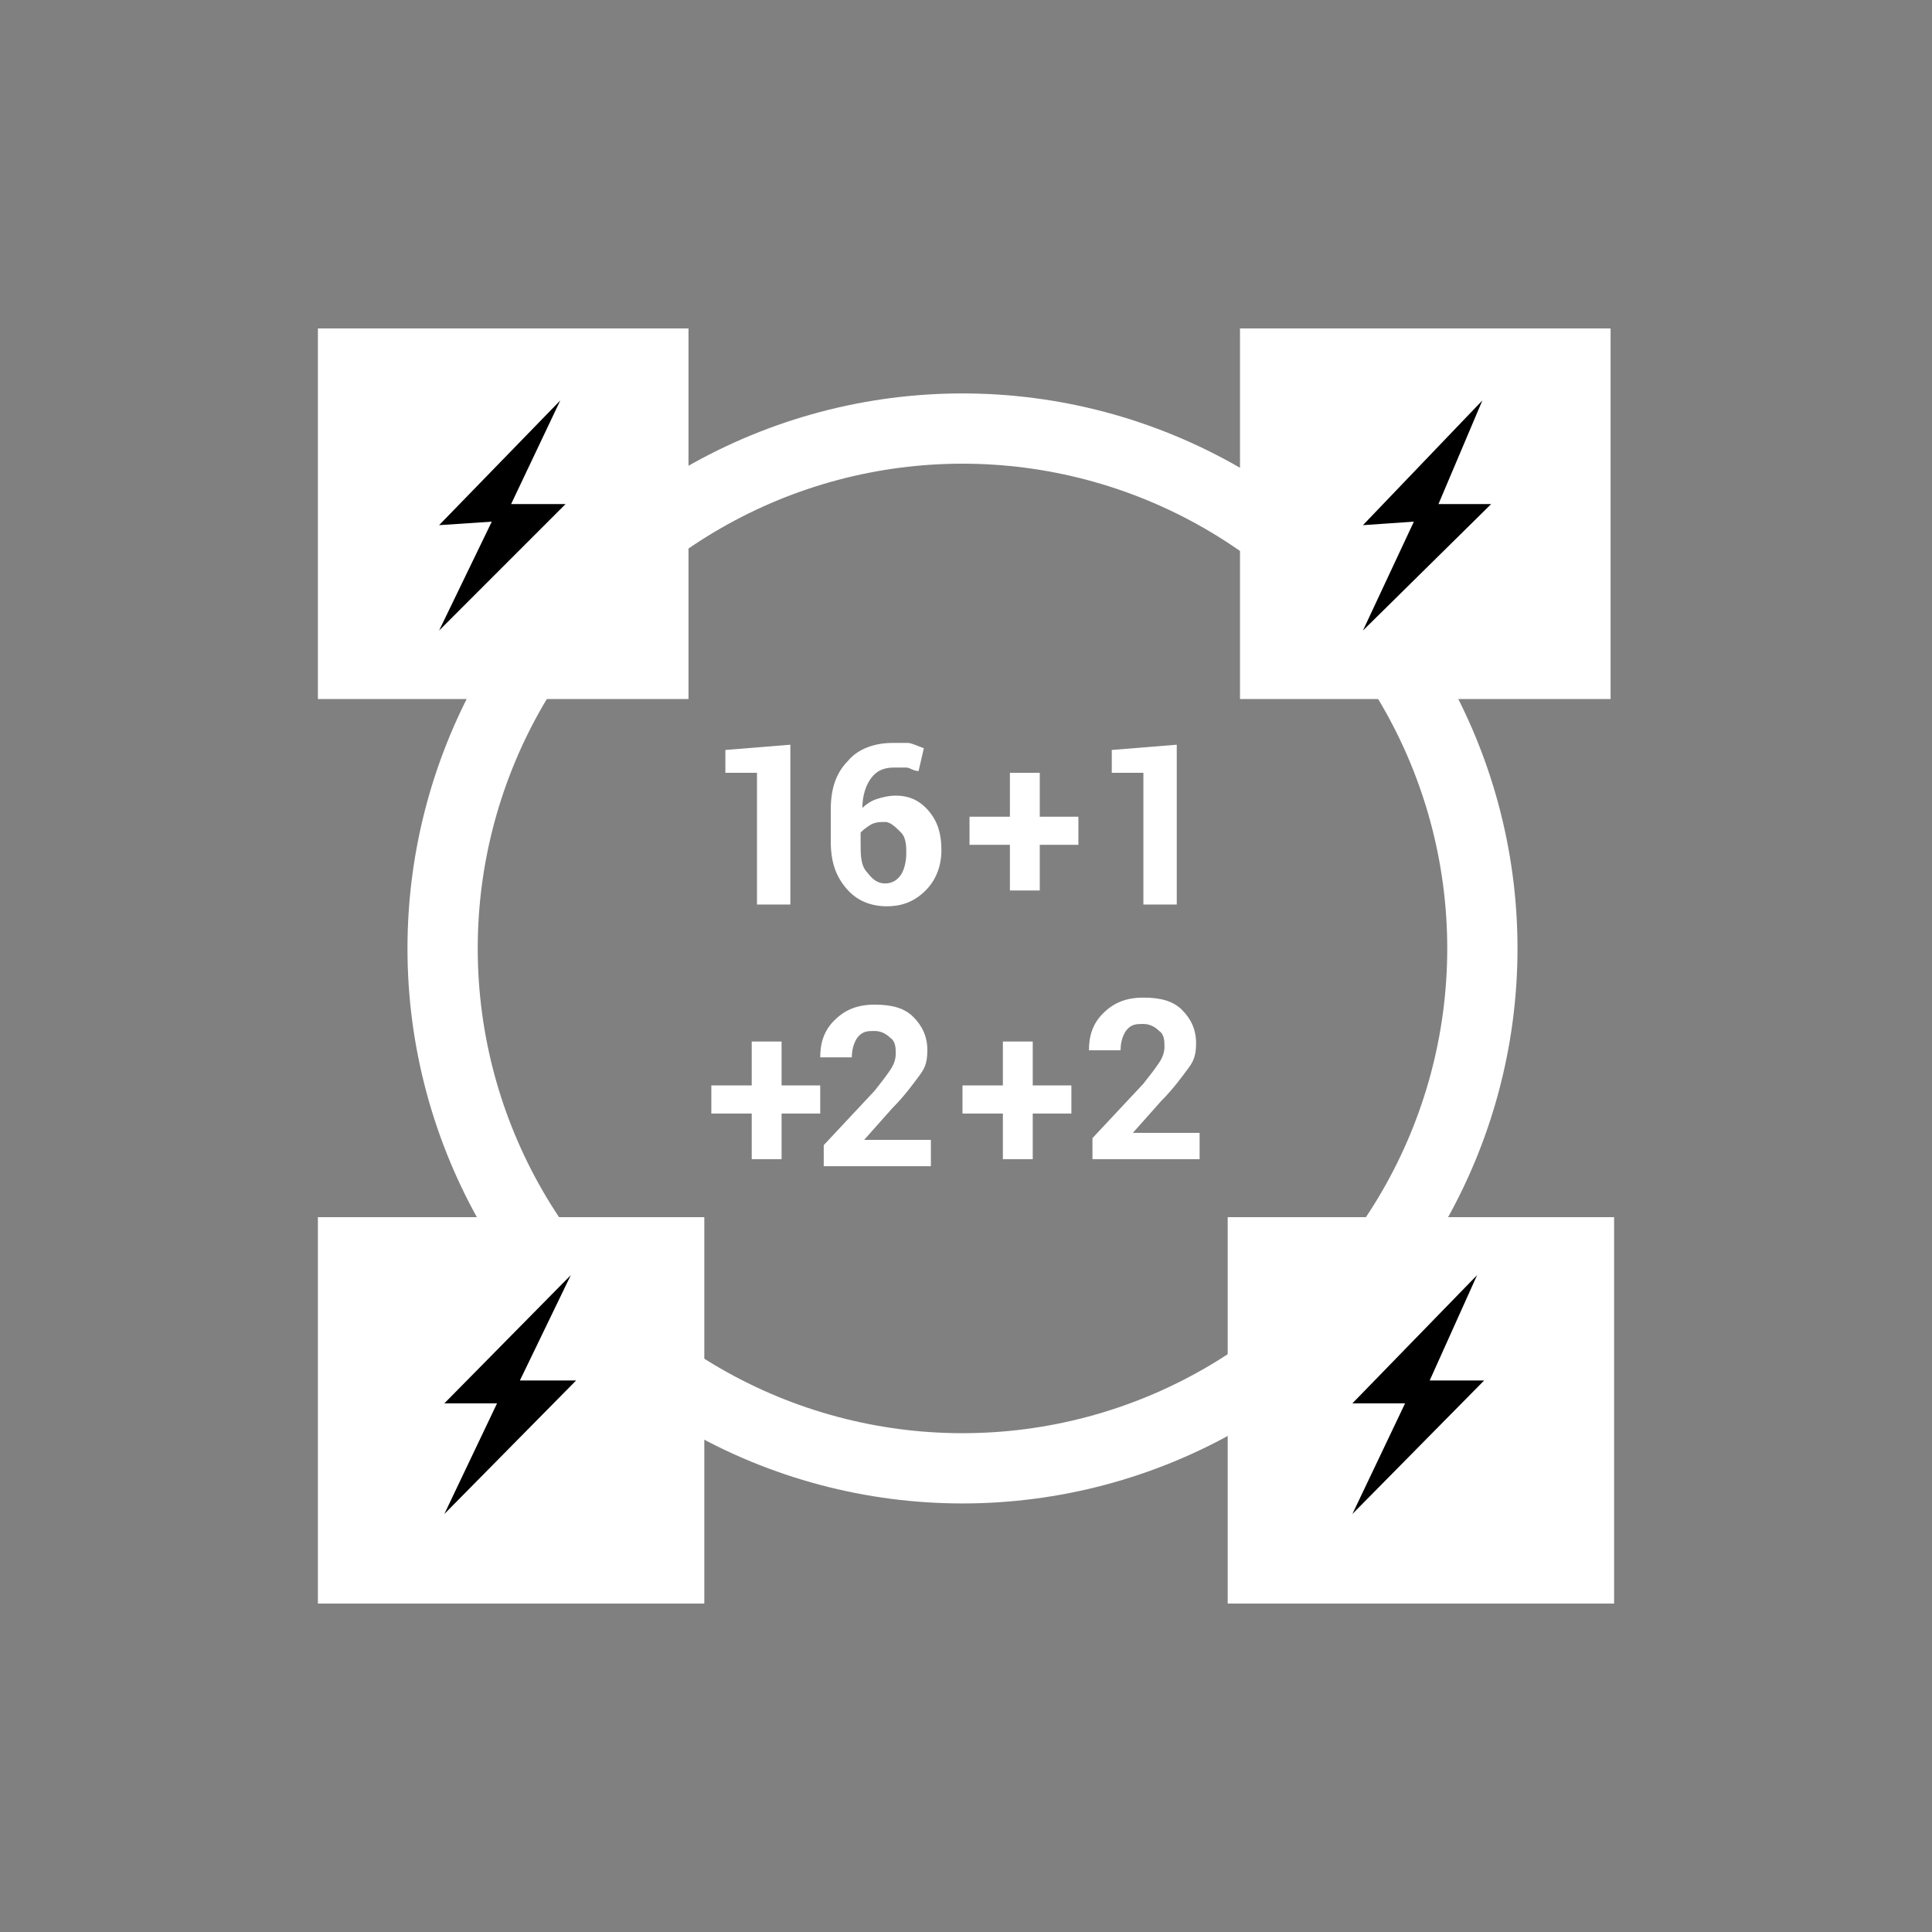
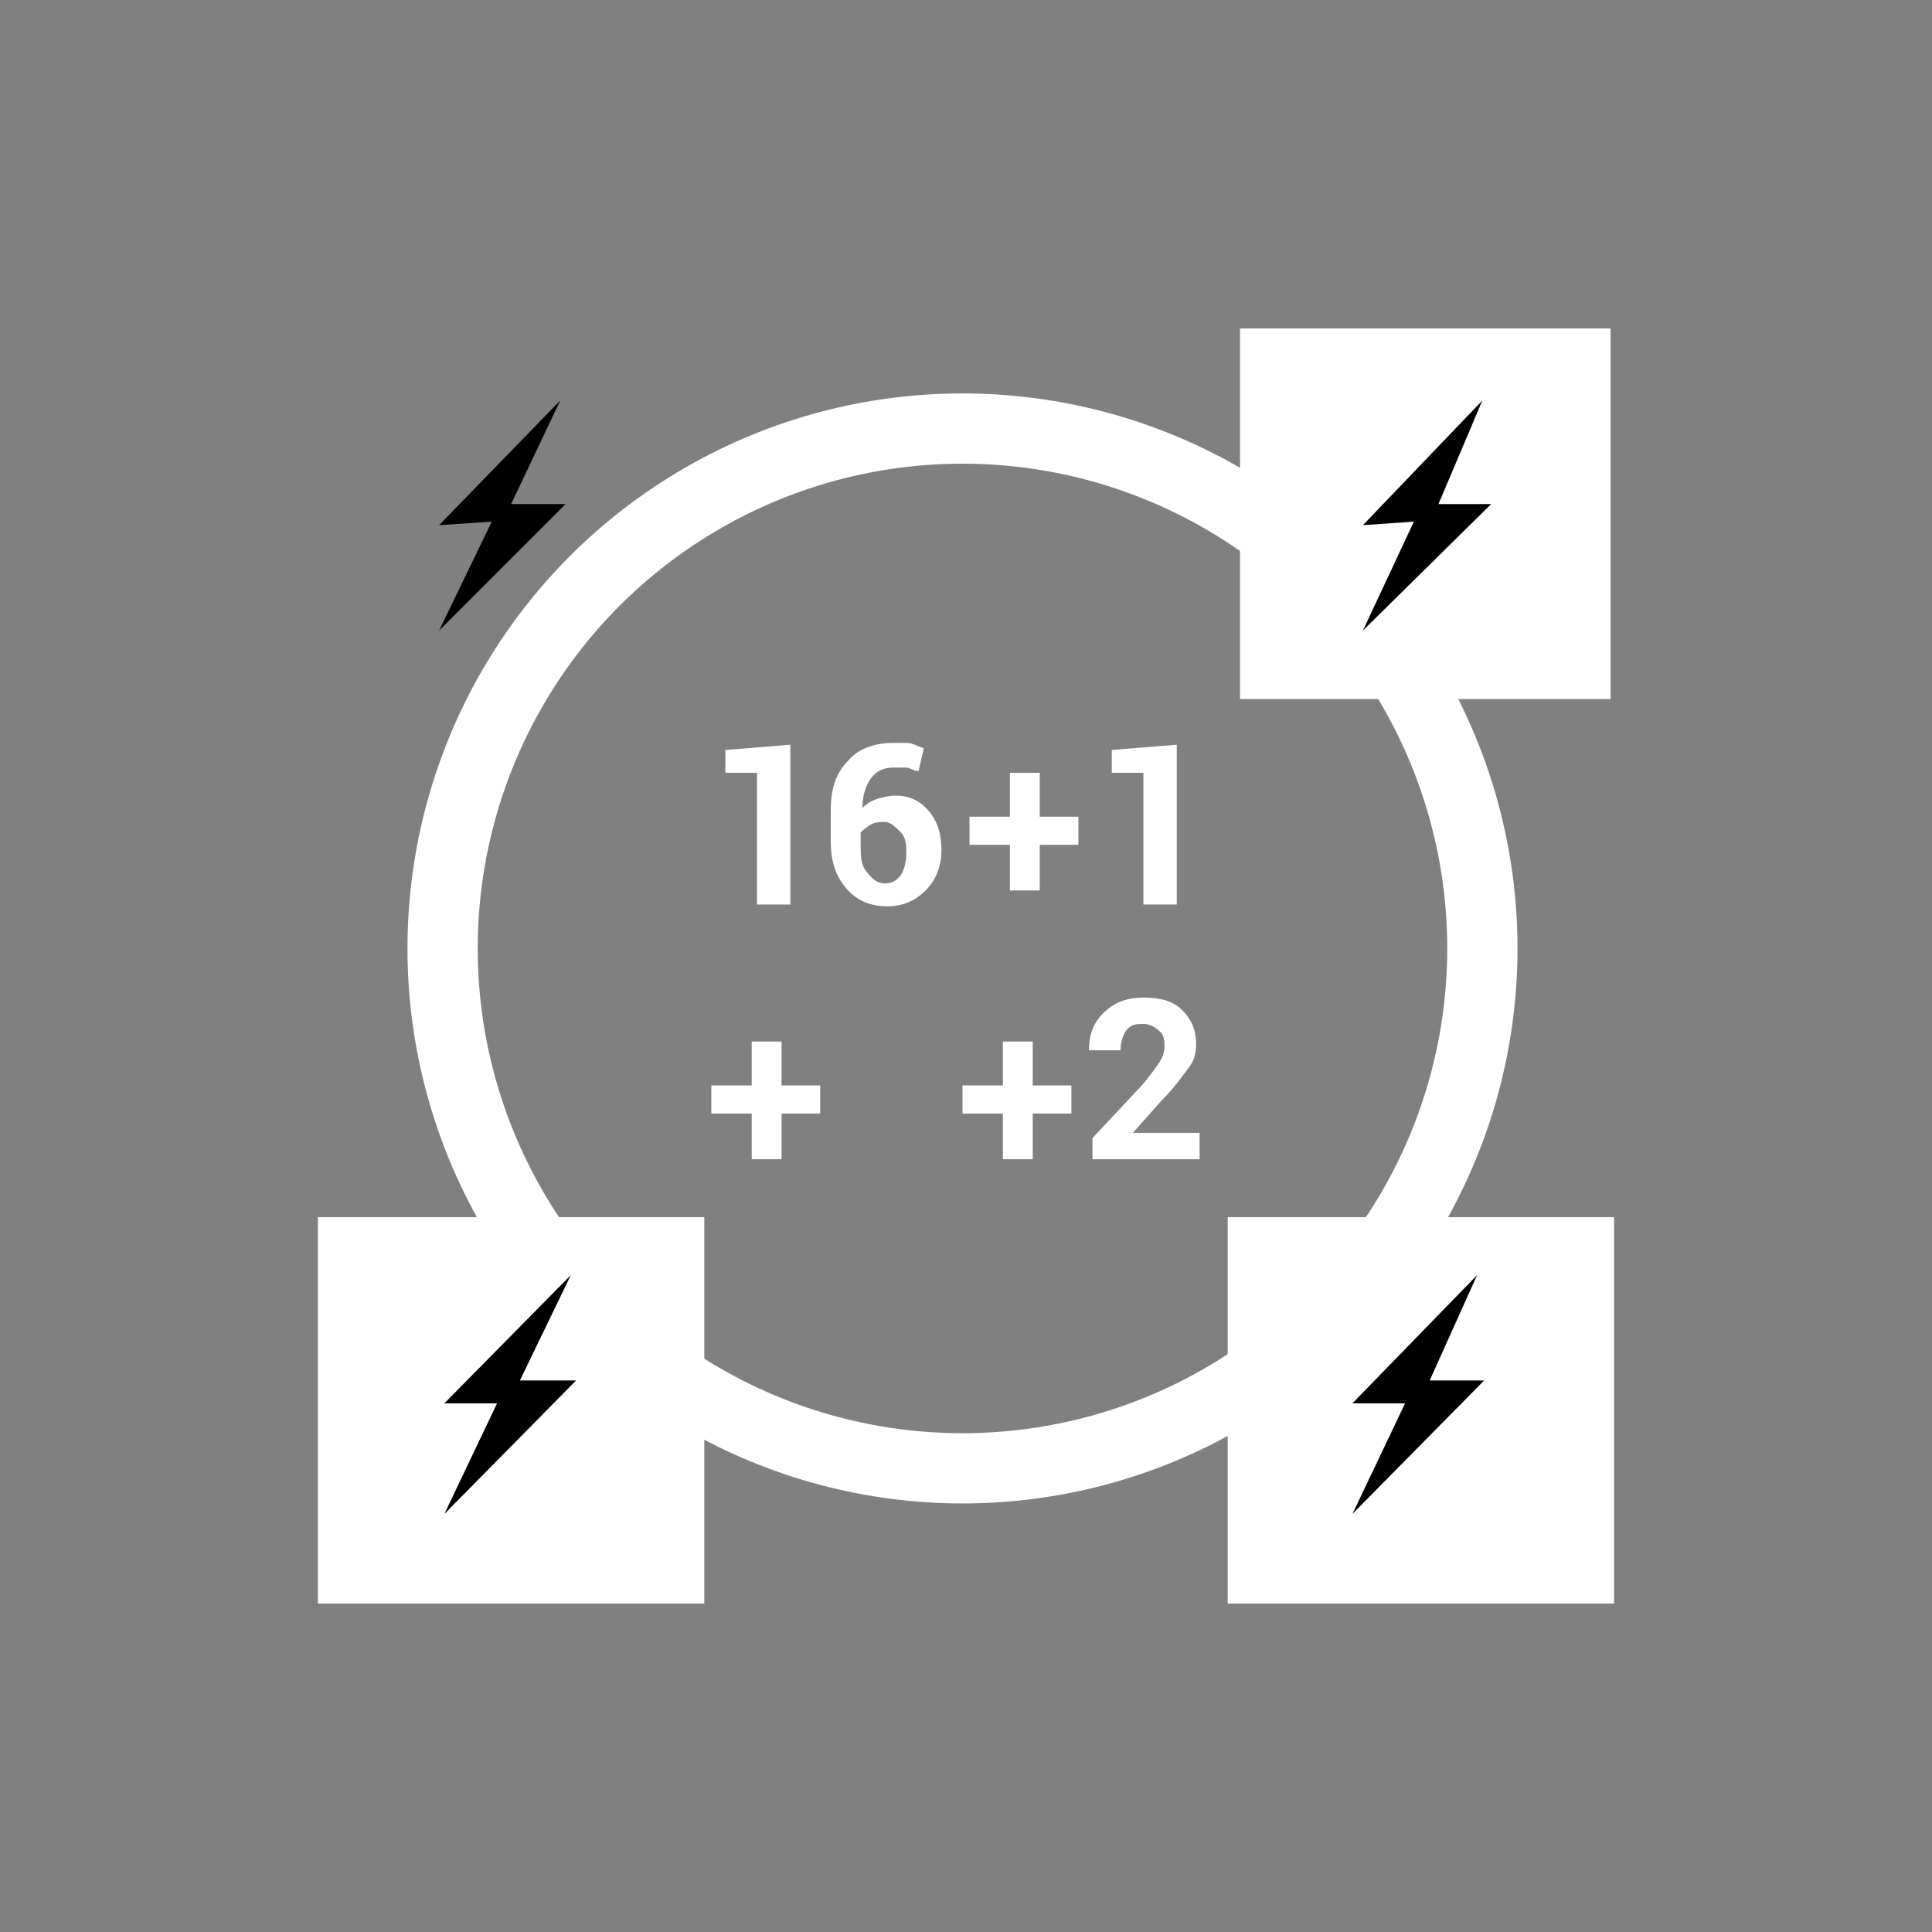
<svg xmlns="http://www.w3.org/2000/svg" id="_圖層_1" version="1.1" viewBox="0 0 110 110">
  <rect x="0" y="0" width="110" height="110" fill="#808080" stroke="none" />
  <defs>
    <style>
      .st0 {
        fill: none;
        stroke: #fff;
        stroke-miterlimit: 10;
        stroke-width: 4px;
      }

      .st1 {
        isolation: isolate;
      }

      .st2 {
        fill: #fff;
      }
    </style>
  </defs>
  <g id="_圖層_11">
    <g>
      <g>
        <circle class="st0" cx="54.8" cy="54" r="29.6" />
        <g>
-           <rect class="st2" x="18.1" y="18.7" width="21.1" height="21.1" />
          <polygon points="31.9 22.8 25 29.9 28 29.7 25 35.9 32.2 28.7 29.1 28.7 31.9 22.8" />
        </g>
        <g>
          <rect class="st2" x="70.6" y="18.7" width="21.1" height="21.1" />
          <polygon points="84.4 22.8 77.6 29.9 80.5 29.7 77.6 35.9 84.9 28.7 81.9 28.7 84.4 22.8" />
        </g>
        <g>
          <rect class="st2" x="18.1" y="69.3" width="22" height="22" />
          <polygon points="32.5 72.6 25.3 79.9 28.3 79.9 25.3 86.2 32.8 78.6 29.6 78.6 32.5 72.6" />
        </g>
        <g>
          <rect class="st2" x="69.9" y="69.3" width="22" height="22" />
          <polygon points="84.1 72.6 77 79.9 80 79.9 77 86.2 84.5 78.6 81.4 78.6 84.1 72.6" />
        </g>
      </g>
      <g class="st1">
        <path class="st2" d="M44.9,51.5h-1.8v-7.5h-1.8v-1.3l3.7-.3v9.1h-.1Z" />
        <path class="st2" d="M50.8,42.3h.9c.2,0,.6.2.9.3l-.3,1.3c-.3,0-.5-.2-.7-.2h-.7c-.6,0-1,.2-1.3.6-.3.4-.5,1-.5,1.7h0c.2-.2.5-.4.8-.5s.7-.2,1.1-.2c.8,0,1.4.3,1.9.9.5.6.7,1.3.7,2.2s-.3,1.7-.9,2.3c-.6.6-1.3.9-2.2.9s-1.7-.3-2.3-1-.9-1.5-.9-2.7v-1.8c0-1.2.3-2.1,1-2.8.5-.6,1.4-1,2.5-1ZM50.4,46.8c-.3,0-.6,0-.9.2s-.4.3-.5.4v.6c0,.7,0,1.3.4,1.7.3.4.6.6,1,.6s.7-.2.9-.5.3-.8.3-1.2,0-.9-.3-1.2-.6-.6-.9-.6Z" />
        <path class="st2" d="M59.2,46.5h2.2v1.6h-2.2v2.6h-1.7v-2.6h-2.3v-1.6h2.3v-2.5h1.7v2.5Z" />
        <path class="st2" d="M44.5,61.8h2.2v1.6h-2.2v2.6h-1.7v-2.6h-2.3v-1.6h2.3v-2.5h1.7s0,2.5,0,2.5Z" />
        <path class="st2" d="M66.9,51.5h-1.8v-7.5h-1.8v-1.3l3.7-.3v9.1h-.1Z" />
        <path class="st2" d="M58.8,61.8h2.2v1.6h-2.2v2.6h-1.7v-2.6h-2.3v-1.6h2.3v-2.5h1.7s0,2.5,0,2.5Z" />
-         <path class="st2" d="M53.1,66.4h-6.2v-1.2l2.9-3.1c.4-.5.7-.9.9-1.2s.3-.6.3-.9,0-.7-.3-.9c-.2-.2-.5-.4-.9-.4s-.7,0-1,.4c-.2.3-.3.7-.3,1.1h-1.8c0-.8.2-1.5.8-2.1s1.3-.9,2.3-.9,1.7.2,2.2.7.8,1.1.8,1.9-.2,1.1-.5,1.5-.8,1.1-1.5,1.8l-1.6,1.8h3.8v1.5h0Z" />
        <path class="st2" d="M68.4,66h-6.2v-1.2l2.9-3.1c.4-.5.7-.9.9-1.2s.3-.6.3-.9,0-.7-.3-.9c-.2-.2-.5-.4-.9-.4s-.7,0-1,.4c-.2.3-.3.7-.3,1.1h-1.8c0-.8.2-1.5.8-2.1s1.3-.9,2.3-.9,1.7.2,2.2.7.8,1.1.8,1.9-.2,1.1-.5,1.5-.8,1.1-1.5,1.8l-1.6,1.8h3.8v1.5h0Z" />
      </g>
    </g>
  </g>
</svg>